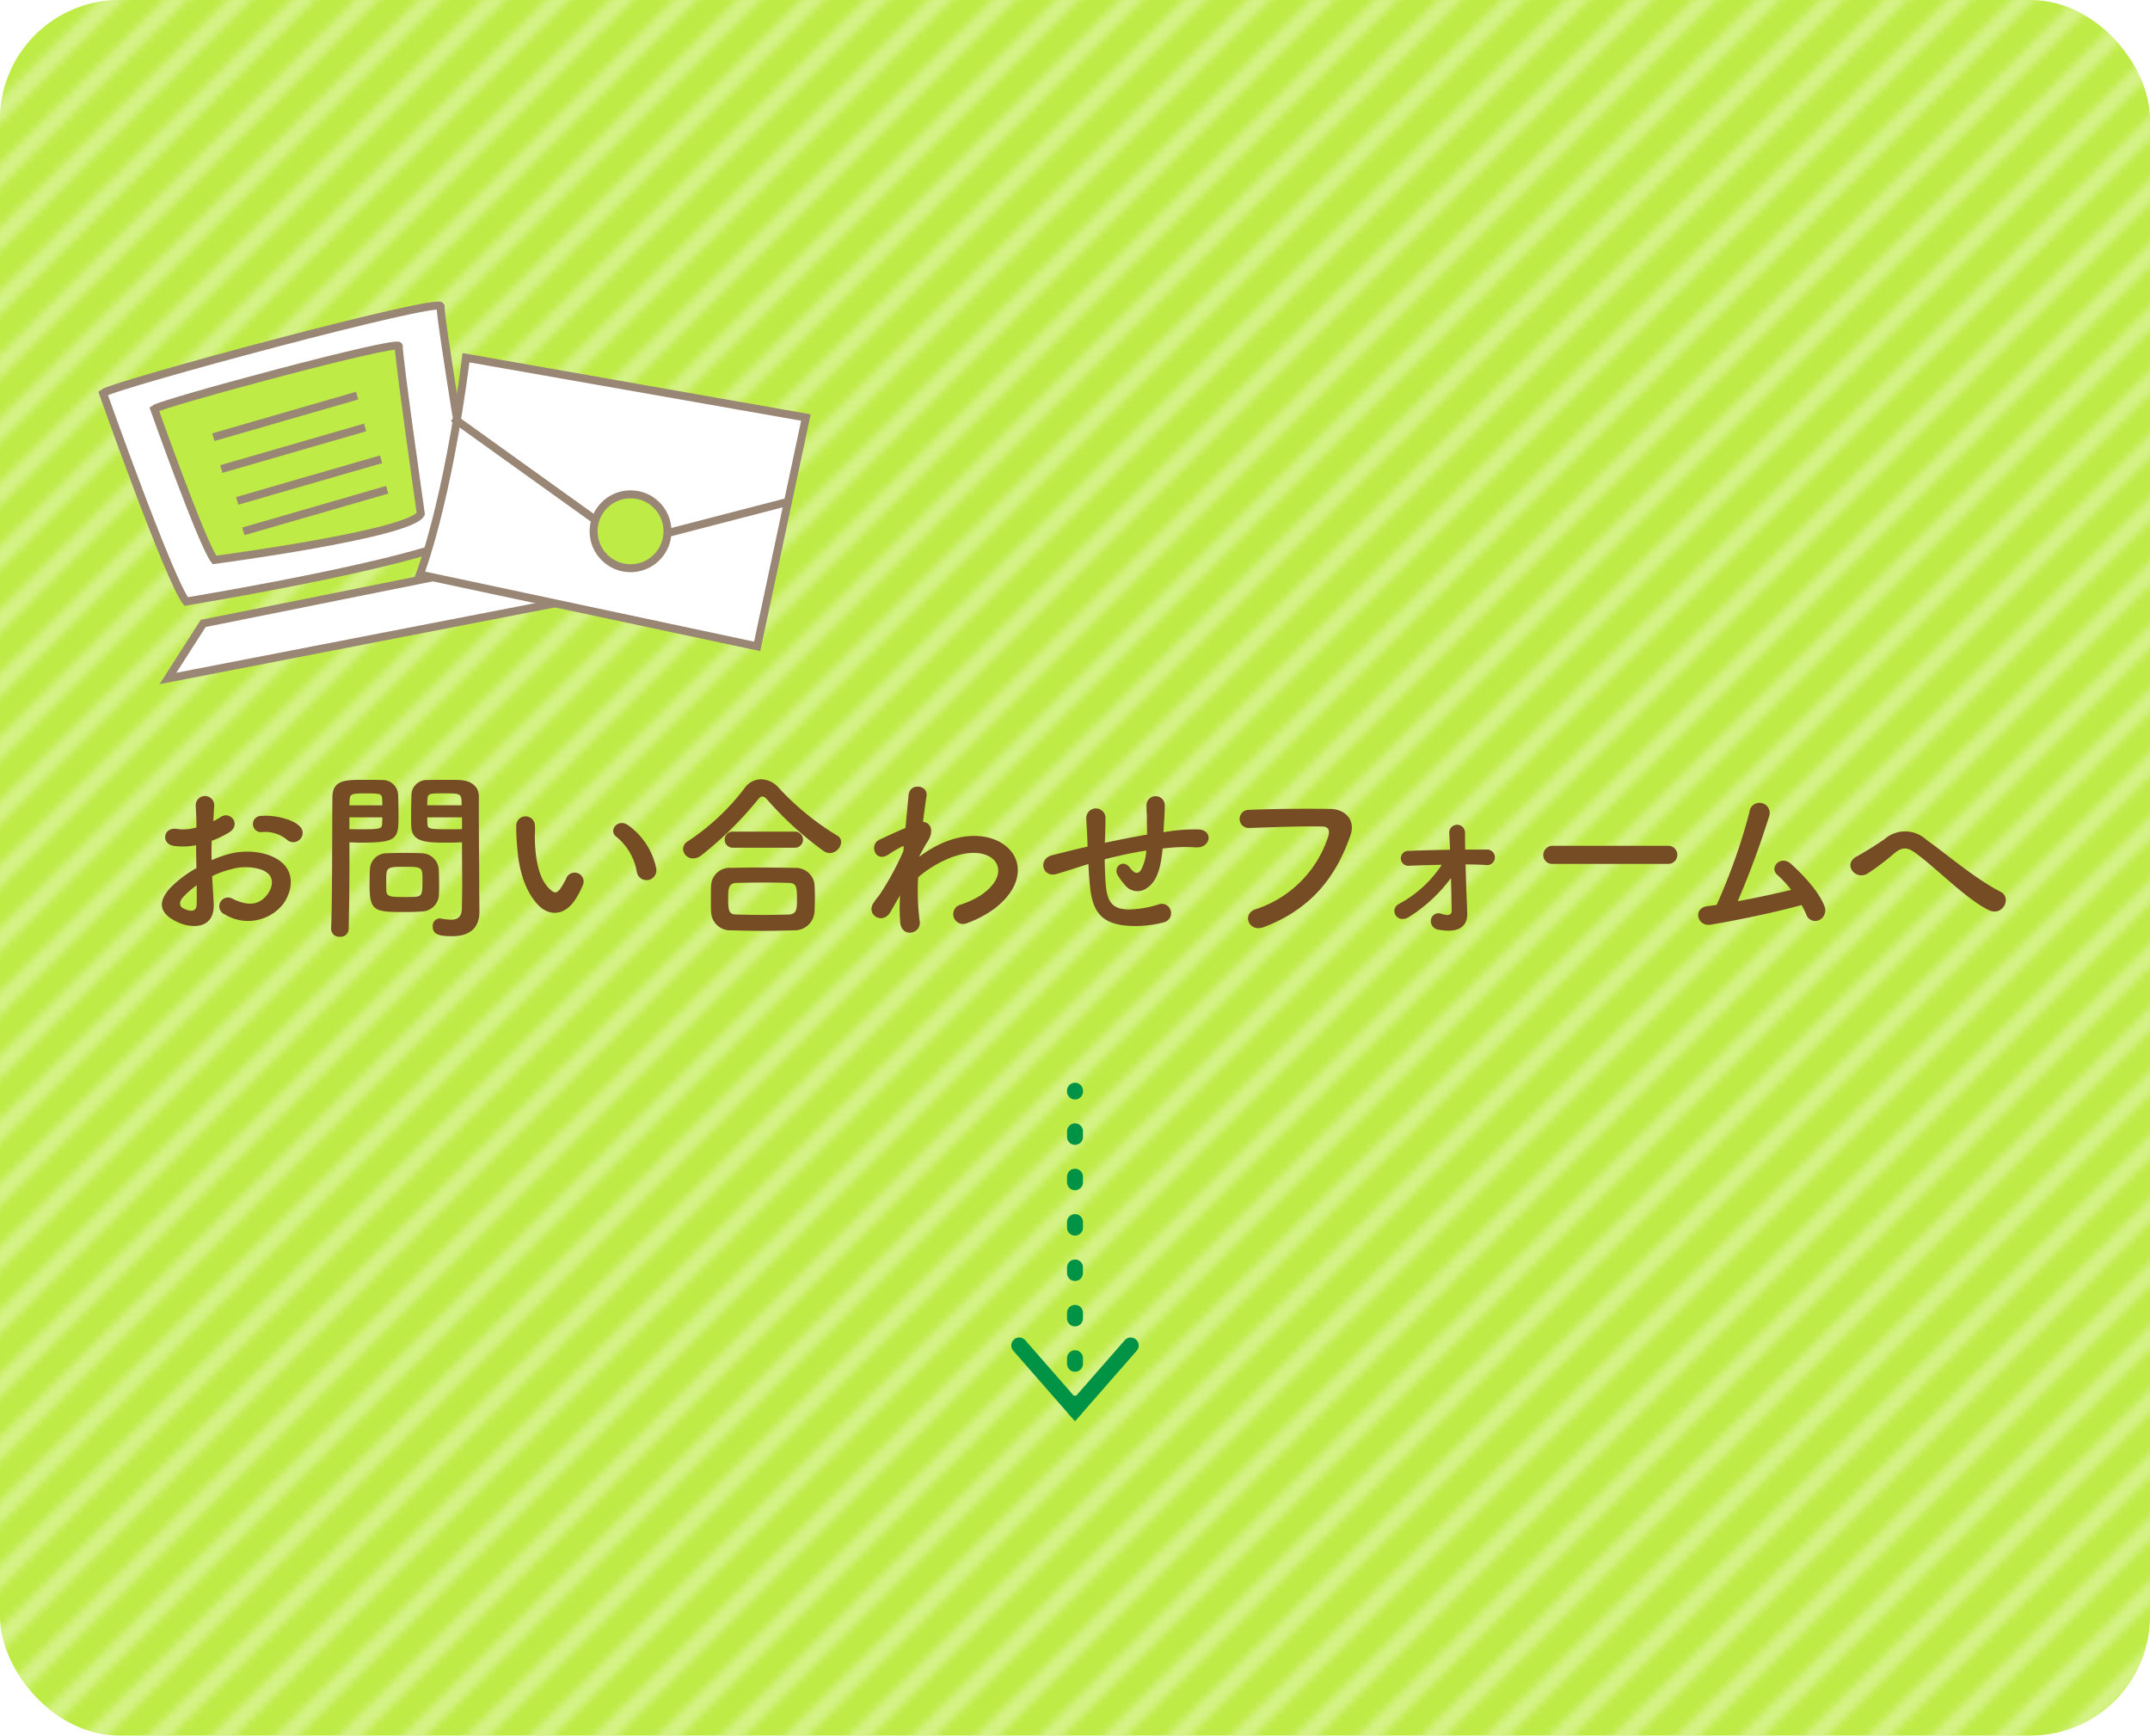
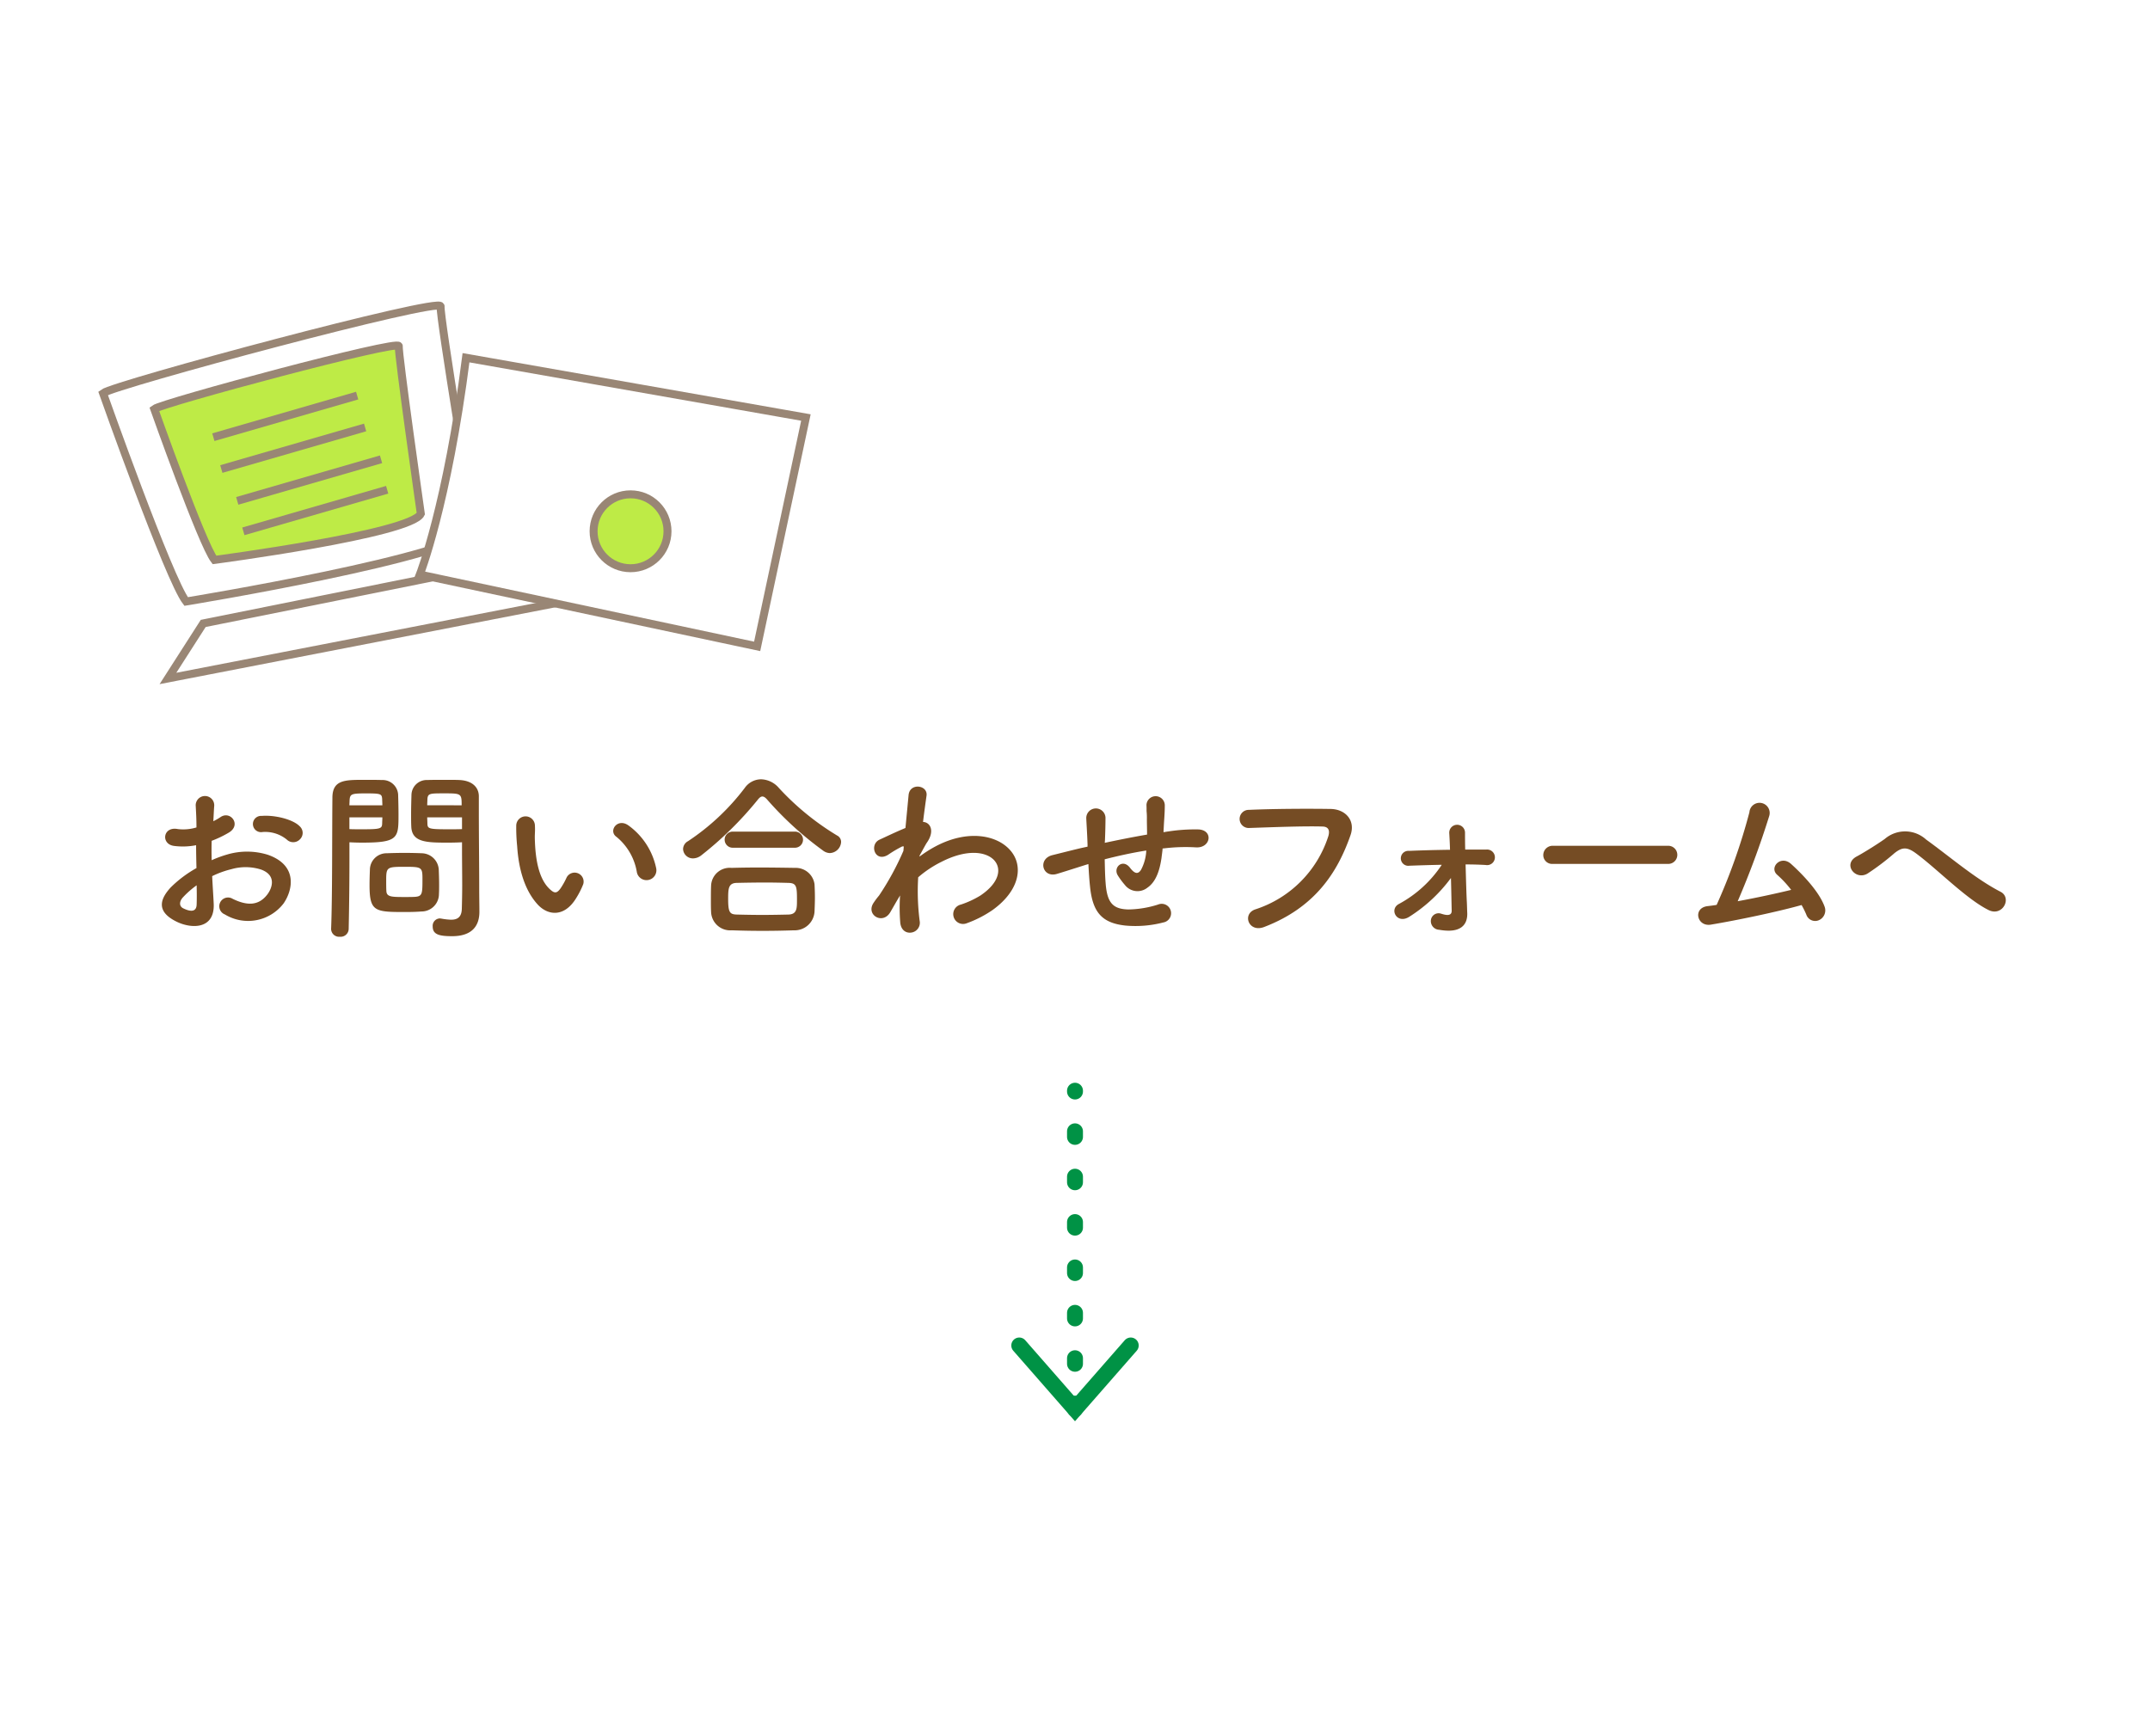
<svg xmlns="http://www.w3.org/2000/svg" width="270" height="218" viewBox="0 0 270 218">
  <defs>
    <style>.a,.d,.i,.j,.n{fill:none;}.b{clip-path:url(#a);}.c,.k{fill:#fff;}.c{opacity:0;}.d{stroke:#fff;}.d,.i,.j,.k,.l,.m,.n{stroke-miterlimit:10;}.d,.i,.j{stroke-width:2px;}.e,.l{fill:#beeb46;}.f{opacity:0.2;}.g{fill:url(#b);}.h{fill:#754c24;}.i,.j{stroke:#009245;stroke-linecap:round;}.j{stroke-dasharray:0.7 5;}.k,.l,.m,.n{stroke:#998675;}.m{fill:#998675;}</style>
    <clipPath id="a">
      <rect class="a" width="96" height="96" />
    </clipPath>
    <pattern id="b" width="96" height="96" patternTransform="translate(-37 -28)" patternUnits="userSpaceOnUse" viewBox="0 0 96 96">
      <rect class="a" width="96" height="96" />
      <g class="b">
        <rect class="c" y="-4" width="100" height="100" />
        <line class="d" x1="111" y1="-16" x2="-30" y2="125" />
        <line class="d" x1="119" y1="-16" x2="-22" y2="125" />
        <line class="d" x1="127" y1="-16" x2="-14" y2="125" />
-         <line class="d" x1="135" y1="-16" x2="-6" y2="125" />
        <line class="d" x1="143" y1="-16" x2="2" y2="125" />
        <line class="d" x1="151" y1="-16" x2="10" y2="125" />
        <line class="d" x1="159" y1="-16" x2="18" y2="125" />
        <line class="d" x1="167" y1="-16" x2="26" y2="125" />
        <line class="d" x1="175" y1="-16" x2="34" y2="125" />
        <line class="d" x1="183" y1="-16" x2="42" y2="125" />
        <line class="d" x1="191" y1="-16" x2="50" y2="125" />
        <line class="d" x1="199" y1="-16" x2="58" y2="125" />
        <line class="d" x1="207" y1="-16" x2="66" y2="125" />
        <line class="d" x1="215" y1="-16" x2="74" y2="125" />
        <line class="d" x1="223" y1="-16" x2="82" y2="125" />
        <line class="d" x1="231" y1="-16" x2="90" y2="125" />
        <line class="d" x1="103" y1="-16" x2="-38" y2="125" />
        <line class="d" x1="95" y1="-16" x2="-46" y2="125" />
        <line class="d" x1="87" y1="-16" x2="-54" y2="125" />
        <line class="d" x1="79" y1="-16" x2="-62" y2="125" />
        <line class="d" x1="71" y1="-16" x2="-70" y2="125" />
        <line class="d" x1="63" y1="-16" x2="-78" y2="125" />
        <line class="d" x1="55" y1="-16" x2="-86" y2="125" />
        <line class="d" x1="47" y1="-16" x2="-94" y2="125" />
        <line class="d" x1="39" y1="-16" x2="-102" y2="125" />
        <line class="d" x1="31" y1="-16" x2="-110" y2="125" />
        <line class="d" x1="23" y1="-16" x2="-118" y2="125" />
        <line class="d" x1="15" y1="-16" x2="-126" y2="125" />
      </g>
    </pattern>
  </defs>
-   <rect class="e" width="270" height="218" rx="15" />
  <g class="f">
    <rect class="g" width="270" height="218" rx="15" />
  </g>
  <g class="f">
    <rect class="g" width="270" height="218" rx="15" />
  </g>
  <path class="h" d="M26.834,113.452c.184,3.288-2.76,3.242-4.645,2.322-2.736-1.333-1.978-2.966-.759-4.3a14.829,14.829,0,0,1,3.242-2.437c-.022-.966-.045-1.954-.045-2.874a8.624,8.624,0,0,1-2.76.091c-1.7-.207-1.426-2.506.483-2.115a5.754,5.754,0,0,0,2.322-.207c0-1.081-.045-1.816-.092-2.69a1.164,1.164,0,1,1,2.322-.024c-.045.506-.068,1.242-.113,1.932a7.155,7.155,0,0,0,.92-.528c1.24-.829,2.643.988,1.033,1.954a13.4,13.4,0,0,1-2.16,1.035c-.023.713-.023,1.563,0,2.437a14.11,14.11,0,0,1,1.932-.713,8.815,8.815,0,0,1,5.1.023c3.8,1.31,3.174,4.415,2,6.117a5.617,5.617,0,0,1-7.383,1.379,1.1,1.1,0,1,1,.991-1.954c1.793.874,3.263.9,4.369-.575.55-.736,1.2-2.368-.807-3.105a6.429,6.429,0,0,0-3.725-.046,11.738,11.738,0,0,0-2.414.874C26.7,111.267,26.789,112.463,26.834,113.452Zm-3.863-.736c-.483.529-.483,1.126.047,1.379.988.484,1.654.414,1.677-.482.024-.621.024-1.472,0-2.414A11.224,11.224,0,0,0,22.971,112.716ZM36.01,105.45a4.3,4.3,0,0,0-3.035-.944,1.022,1.022,0,1,1-.116-2.023c1.655-.138,3.955.437,4.784,1.31a1.117,1.117,0,0,1,.021,1.633A1.158,1.158,0,0,1,36.01,105.45Z" />
  <path class="h" d="M42.682,117.66a1,1,0,0,1-1.1-.943v-.046c.162-4.208.115-11.474.162-16.464,0-2.253,1.563-2.253,3.955-2.253.873,0,1.817,0,2.252.022a1.953,1.953,0,0,1,2.047,1.816c.024.8.047,1.679.047,2.53,0,2.943-.023,3.518-4.576,3.518-.6,0-1.174-.022-1.586-.046v2.047c0,2.46-.024,5.588-.094,8.83A1.008,1.008,0,0,1,42.682,117.66Zm5.336-16.51c0-.276-.024-.553-.024-.782-.047-.644-.16-.713-2-.713-1.887,0-2.047.069-2.094.9,0,.185-.021.392-.021.6Zm-4.139,1.517v1.472c.32.023,1.012.023,1.7.023,2.231,0,2.391-.092,2.414-.736,0-.23.024-.483.024-.759Zm9.037,11.82c-.529.046-1.266.068-2.025.068-3.817,0-4.483-.046-4.483-3.38,0-.667.022-1.31.045-1.931a2.087,2.087,0,0,1,2.115-2.07c.553-.023,1.405-.046,2.231-.046.851,0,1.68.023,2.162.046A2.181,2.181,0,0,1,55.1,109.22c.023.6.046,1.242.046,1.886,0,.392,0,.805-.023,1.2A2.187,2.187,0,0,1,52.916,114.487Zm.137-4.14c0-1.448-.137-1.472-2.3-1.472-2.207,0-2.254.07-2.254,1.749,0,.459,0,.942.023,1.31.045.713.622.736,2.254.736.528,0,1.057,0,1.356-.023C53.053,112.578,53.053,112.233,53.053,110.347Zm3.289-4.507c-2.713,0-4.623,0-4.692-2.023-.023-.46-.023-.966-.023-1.495,0-.851.023-1.725.047-2.53a1.91,1.91,0,0,1,2-1.816c.437-.022,1.4-.022,2.346-.022.666,0,1.31,0,1.7.022,1.7.092,2.414,1.012,2.414,2.047v1.725c0,3.449.047,7.013.047,9.933,0,1.081.023,2.047.023,2.852,0,1.633-.8,3.058-3.428,3.058-1.609,0-2.437-.207-2.437-1.218a.927.927,0,0,1,.9-1.013c.069,0,.116.023.184.023a8.084,8.084,0,0,0,1.219.138c.757,0,1.334-.275,1.355-1.4.024-.92.047-1.909.047-2.9,0-1.517-.023-3.058-.023-4.484v-.943C57.605,105.818,57.008,105.84,56.342,105.84Zm1.633-4.69c0-1.472-.047-1.5-2.163-1.5-1.839,0-2.091,0-2.138.735,0,.231-.024.484-.024.76Zm.045,1.517H53.65c0,.276.024.529.024.759.023.644.092.736,2.529.736.76,0,1.494,0,1.817-.023Z" />
  <path class="h" d="M67.545,113.635c-1.656-1.793-2.414-4.461-2.6-7.358a22.9,22.9,0,0,1-.115-2.552,1.173,1.173,0,1,1,2.346-.023c.045.9-.047.943,0,2,.092,2.414.527,4.69,1.816,5.932.6.575.9.644,1.4-.046a8.94,8.94,0,0,0,.758-1.356,1.13,1.13,0,0,1,2.094.827,10.562,10.562,0,0,1-.9,1.771C70.879,115.222,68.832,115.015,67.545,113.635Zm12.439-4.047a7.26,7.26,0,0,0-2.55-4.461c-1.106-.758.136-2.46,1.517-1.425a8.82,8.82,0,0,1,3.449,5.335A1.239,1.239,0,1,1,79.984,109.588Z" />
  <path class="h" d="M104.2,107.151a1.487,1.487,0,0,1-.758-.253,42.387,42.387,0,0,1-7.037-6.393c-.252-.3-.459-.46-.666-.46s-.39.162-.621.46a44.3,44.3,0,0,1-7.037,6.922,1.715,1.715,0,0,1-1.035.391,1.23,1.23,0,0,1-1.264-1.173,1.152,1.152,0,0,1,.621-.988,29.063,29.063,0,0,0,7.127-6.692,2.527,2.527,0,0,1,2.047-1.081,3.051,3.051,0,0,1,2.209,1.058,33.309,33.309,0,0,0,7.334,6,.9.9,0,0,1,.506.827A1.473,1.473,0,0,1,104.2,107.151Zm-4.461,9.7c-1.334.046-2.666.069-3.976.069q-1.934,0-3.864-.069a2.4,2.4,0,0,1-2.6-2.346c-.024-.414-.024-.9-.024-1.38,0-.643,0-1.31.024-1.838a2.337,2.337,0,0,1,2.553-2.277c.966-.023,2.138-.047,3.38-.047,1.518,0,3.151.024,4.622.047a2.379,2.379,0,0,1,2.437,2.069c.023.483.047,1.058.047,1.656,0,.575-.024,1.173-.047,1.748A2.5,2.5,0,0,1,99.738,116.855Zm-7.679-10.371a1.013,1.013,0,1,1,0-2.024h7.726a1.013,1.013,0,1,1,0,2.024Zm8.025,6.577c0-1.725-.047-2.139-1.1-2.162-.851-.023-1.839-.046-2.875-.046-1.242,0-2.505.023-3.587.046-1.057.023-1.08.736-1.08,2.024,0,1.7.207,1.931,1.1,1.954.988.024,2.07.046,3.174.046,1.127,0,2.254-.022,3.31-.046C100.084,114.832,100.084,114.1,100.084,113.061Z" />
  <path class="h" d="M112.9,112.693c-.322.529-.668,1.149-1.082,1.862-.943,1.656-3.127.368-2.115-1.149a9.332,9.332,0,0,1,.69-.92,34.767,34.767,0,0,0,3.058-5.611l.047-.551a.371.371,0,0,0-.3.046,14.648,14.648,0,0,0-1.656.988c-1.656,1.035-2.414-1.265-1.1-1.886.85-.39,2.092-.988,3.266-1.472.16-1.678.3-3.126.391-4.116.136-1.609,2.461-1.287,2.254.07-.116.828-.278,1.955-.438,3.288.9.023,1.518,1.127.482,2.6-.115.161-.458.8-.919,1.633v.115a15.493,15.493,0,0,1,1.978-1.264c4.092-2.185,7.748-1.426,9.4.46,1.678,1.884,1.287,4.989-2.183,7.5a14.146,14.146,0,0,1-3.266,1.678,1.233,1.233,0,1,1-.736-2.345,11.741,11.741,0,0,0,2.437-1.127c2.438-1.633,2.713-3.426,1.7-4.484-1.035-1.058-3.425-1.379-6.6.253a13.765,13.765,0,0,0-2.9,1.931,29.13,29.13,0,0,0,.184,5.474,1.24,1.24,0,0,1-1.059,1.471c-.621.092-1.287-.276-1.379-1.264a23.474,23.474,0,0,1-.023-3.4Z" />
  <path class="h" d="M136.3,108.646c-2.024.644-2.9.92-3.588,1.127-1.817.528-2.438-1.909-.527-2.369,1.033-.253,2.736-.69,3.748-.92l.642-.138v-.3c-.045-1.334-.113-2.276-.16-3.265a1.208,1.208,0,0,1,2.414-.092c0,.736-.023,1.794-.068,2.875l-.024.3c1.518-.322,3.426-.713,5.313-1.035,0-.69-.024-1.334-.024-1.909A8.489,8.489,0,0,0,144,102c-.024-.184,0-.391-.024-.9a1.151,1.151,0,0,1,2.3.023c0,.783-.047,1.449-.092,2.093-.023.391-.046.851-.07,1.311.207-.024.393-.07.6-.092a21.848,21.848,0,0,1,3.816-.253c1.885.114,1.518,2.368-.346,2.253a21.983,21.983,0,0,0-3.242.046c-.322.023-.621.069-.941.093-.024.39-.094.8-.139,1.2-.23,1.563-.689,2.989-1.771,3.726a2,2,0,0,1-2.828-.346,9.167,9.167,0,0,1-.9-1.219c-.6-1.012.645-2.115,1.541-.942.666.874,1.057.759,1.379.276a5.675,5.675,0,0,0,.668-2.437c-1.91.3-3.7.712-5.221,1.1.024,1.081.047,2.185.116,2.989.183,2.484.919,3.266,2.851,3.312a12.8,12.8,0,0,0,3.748-.621,1.179,1.179,0,1,1,.645,2.254,13.867,13.867,0,0,1-4.76.39c-3.014-.322-4.117-1.748-4.44-4.875-.091-.828-.16-1.885-.207-2.851Z" />
  <path class="h" d="M157.682,114.21a14.229,14.229,0,0,0,9.13-9.174c.184-.621.114-1.2-.736-1.219-2.254-.069-5.887.069-9.2.183a1.139,1.139,0,1,1-.045-2.276c3.035-.138,7.336-.161,10.256-.115,1.861.023,3.174,1.426,2.506,3.311-1.61,4.6-4.414,9.061-10.854,11.521C156.785,117.177,155.936,114.762,157.682,114.21Z" />
  <path class="h" d="M184.213,113.406c.023.529.023.828.047,1.288.045,1.448-.8,2.575-3.52,2.092a1.09,1.09,0,0,1-1.035-1.287.974.974,0,0,1,1.266-.737c.574.185,1.357.368,1.334-.39-.024-.92-.047-2.484-.092-4.093a19.29,19.29,0,0,1-5.2,4.851c-1.586,1.036-2.6-.92-1.334-1.587a14.926,14.926,0,0,0,5.38-4.92c-1.378.023-2.736.069-4.046.115a.94.94,0,1,1-.069-1.863c1.633-.069,3.4-.115,5.151-.138-.024-.9-.069-1.632-.092-2.046a.991.991,0,1,1,1.976-.069c0,.46,0,1.2.024,2.092h2.621a.98.98,0,1,1-.068,1.932c-.829-.046-1.657-.069-2.506-.069C184.1,110.3,184.145,112.164,184.213,113.406Z" />
  <path class="h" d="M195.025,108.508a1.107,1.107,0,0,1-1.218-1.1,1.173,1.173,0,0,1,1.218-1.173h14.442a1.139,1.139,0,1,1,0,2.277Z" />
  <path class="h" d="M214.842,116.142c-1.725.276-2.276-2.069-.438-2.322.369-.046.784-.092,1.174-.161a74.517,74.517,0,0,0,4.115-11.636,1.275,1.275,0,1,1,2.485.483,109.136,109.136,0,0,1-3.955,10.693c2.39-.437,4.92-.989,6.715-1.426a13.223,13.223,0,0,0-1.749-1.886c-1.058-.92.438-2.529,1.725-1.379,1.1.989,3.5,3.334,4.231,5.4a1.342,1.342,0,0,1-.735,1.678,1.17,1.17,0,0,1-1.564-.689,11.278,11.278,0,0,0-.6-1.219C223.281,114.509,218.406,115.544,214.842,116.142Z" />
  <path class="h" d="M240.631,107.2c-1.151-.851-1.748-.805-2.713-.046a30.844,30.844,0,0,1-3.4,2.576c-1.518.9-3.172-1.2-1.334-2.162.576-.3,2.324-1.357,3.5-2.185a3.916,3.916,0,0,1,5.2.07c2.943,2.115,6.139,4.9,9.336,6.553,1.494.759.275,3.173-1.494,2.3C246.932,112.923,243.3,109.174,240.631,107.2Z" />
  <polyline class="i" points="128 169 135 177 142 169" />
  <line class="j" x1="135" y1="177" x2="135" y2="137" />
  <path class="k" d="M12.939,49.385S21.229,72.8,23.375,75.553c0,0,34.54-5.65,36.259-9.168,0,0-4.452-26.685-4.3-27.91S14.316,48.312,12.939,49.385Z" />
  <path class="l" d="M19.371,51.373s6.005,16.962,7.559,18.956c0,0,24.672-3.246,25.917-5.795,0,0-2.875-20.177-2.765-21.064S20.368,50.6,19.371,51.373Z" />
  <line class="m" x1="29.793" y1="62.912" x2="47.852" y2="57.69" />
  <line class="m" x1="26.793" y1="54.912" x2="44.852" y2="49.69" />
  <line class="m" x1="27.793" y1="58.912" x2="45.852" y2="53.69" />
  <line class="m" x1="30.562" y1="66.739" x2="48.622" y2="61.516" />
  <polygon class="k" points="25.52 78.307 59.959 71.385 71.903 75.353 21.09 85.219 25.52 78.307" />
  <path class="k" d="M58.522,44.933c-2.353,18.478-5.8,27.234-5.8,27.234l42.363,9.022,6.122-28.746Z" />
-   <polyline class="n" points="56.911 52.498 78.863 68.244 98.952 63.033" />
  <circle class="l" cx="79.185" cy="66.731" r="4.641" />
</svg>